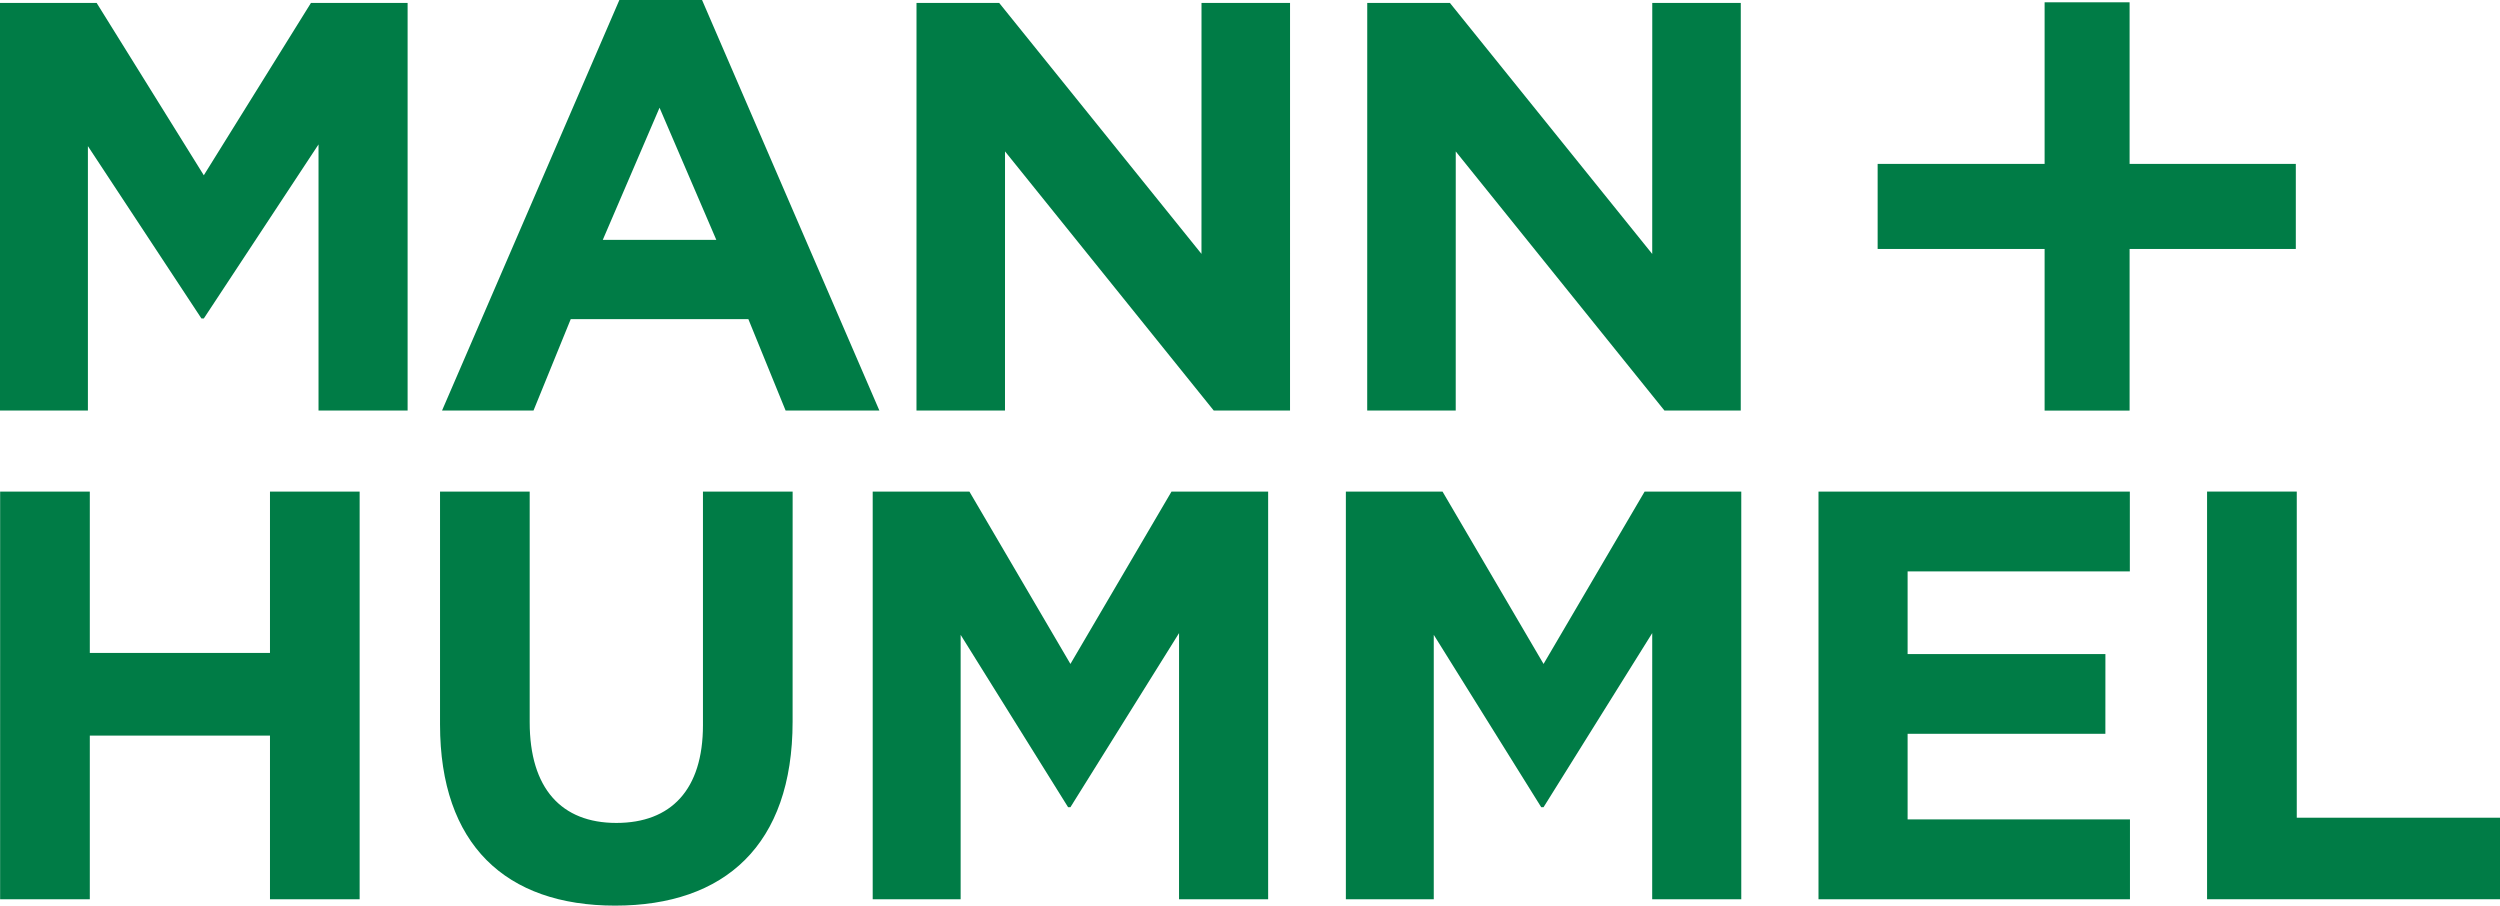
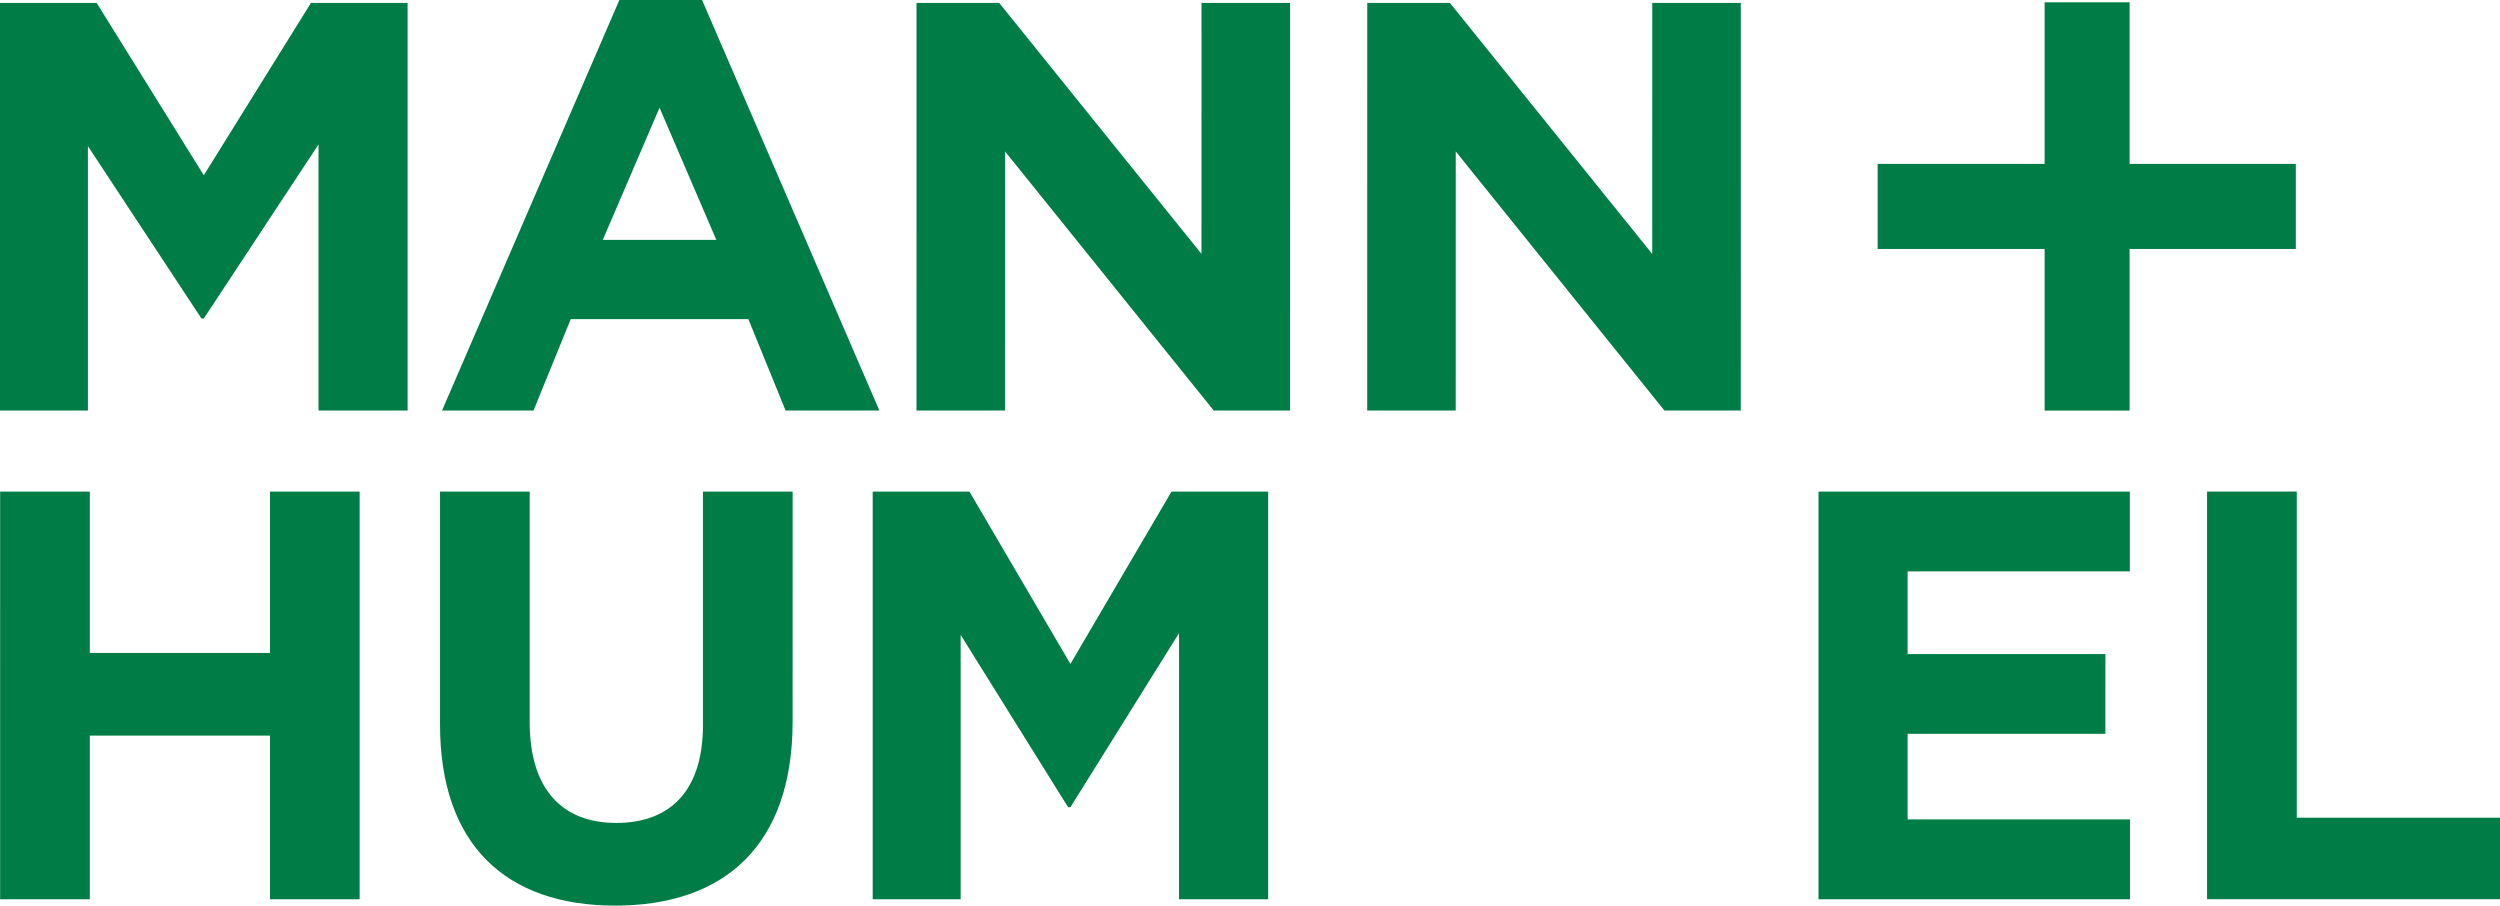
<svg xmlns="http://www.w3.org/2000/svg" version="1.1" id="Vrstva_1" x="0px" y="0px" width="283.465px" height="102.685px" viewBox="0 0 283.465 102.685" enable-background="new 0 0 283.465 102.685" xml:space="preserve">
  <g>
    <polygon fill="#007C46" points="30.612,101.961 30.612,83.406 10.183,83.406 10.183,101.961 0.013,101.961 0.016,55.737    10.183,55.737 10.183,74.032 30.612,74.032 30.612,55.737 40.778,55.737 40.778,101.961  " />
    <path fill="#007C46" d="M69.749,102.685c-12.412,0-19.856-6.934-19.856-20.534V55.737h10.166v26.146   c0,7.532,3.613,11.426,9.821,11.426s9.825-3.764,9.825-11.088V55.737h10.169L89.87,81.824   C89.87,95.822,82.161,102.685,69.749,102.685" />
    <polygon fill="#007C46" points="36.116,46.546 36.116,16.374 23.108,36.113 22.842,36.113 9.967,16.569 9.967,46.546 0,46.546    0,0.329 10.957,0.329 23.108,19.873 35.26,0.329 46.217,0.329 46.217,46.546  " />
    <polygon fill="#007C46" points="137.618,46.546 113.955,17.165 113.952,46.546 103.916,46.546 103.919,0.329 113.291,0.329    136.23,28.786 136.234,0.329 146.273,0.329 146.271,46.546  " />
    <polygon fill="#007C46" points="188.724,46.55 165.062,17.172 165.059,46.55 155.022,46.55 155.026,0.335 164.401,0.335    187.339,28.793 187.344,0.335 197.381,0.335 197.377,46.55  " />
    <polygon fill="#007C46" points="133.685,101.961 133.688,71.785 121.371,91.525 121.107,91.525 108.923,71.981 108.923,101.961    98.952,101.961 98.952,55.737 109.916,55.737 121.371,75.281 132.833,55.737 143.79,55.737 143.79,101.961  " />
-     <polygon fill="#007C46" points="187.335,101.961 187.339,71.785 175.017,91.525 174.753,91.525 162.569,71.981 162.569,101.961    152.602,101.961 152.602,55.737 163.561,55.737 175.017,75.281 186.479,55.737 197.436,55.737 197.436,101.961  " />
    <polygon fill="#007C46" points="206.192,101.961 206.192,55.737 241.494,55.737 241.494,64.787 216.296,64.787 216.296,74.162    238.724,74.162 238.72,83.205 216.296,83.205 216.296,92.912 241.508,92.912 241.508,101.961  " />
    <polygon fill="#007C46" points="250.251,101.961 250.251,55.737 260.421,55.737 260.421,92.717 283.465,92.717 283.465,101.961     " />
    <path fill="#007C46" d="M68.346,27.2l6.436-14.986L81.221,27.2H68.346z M79.603,0h-9.375L50.121,46.55h10.371l4.223-10.368h20.137   l4.225,10.368h10.632L79.603,0z" />
    <polygon fill="#007C46" points="260.313,18.584 241.466,18.584 241.466,0.261 231.83,0.261 231.83,18.584 212.898,18.584    212.898,28.229 231.83,28.229 231.83,46.556 241.466,46.556 241.466,28.229 260.313,28.229  " />
  </g>
</svg>